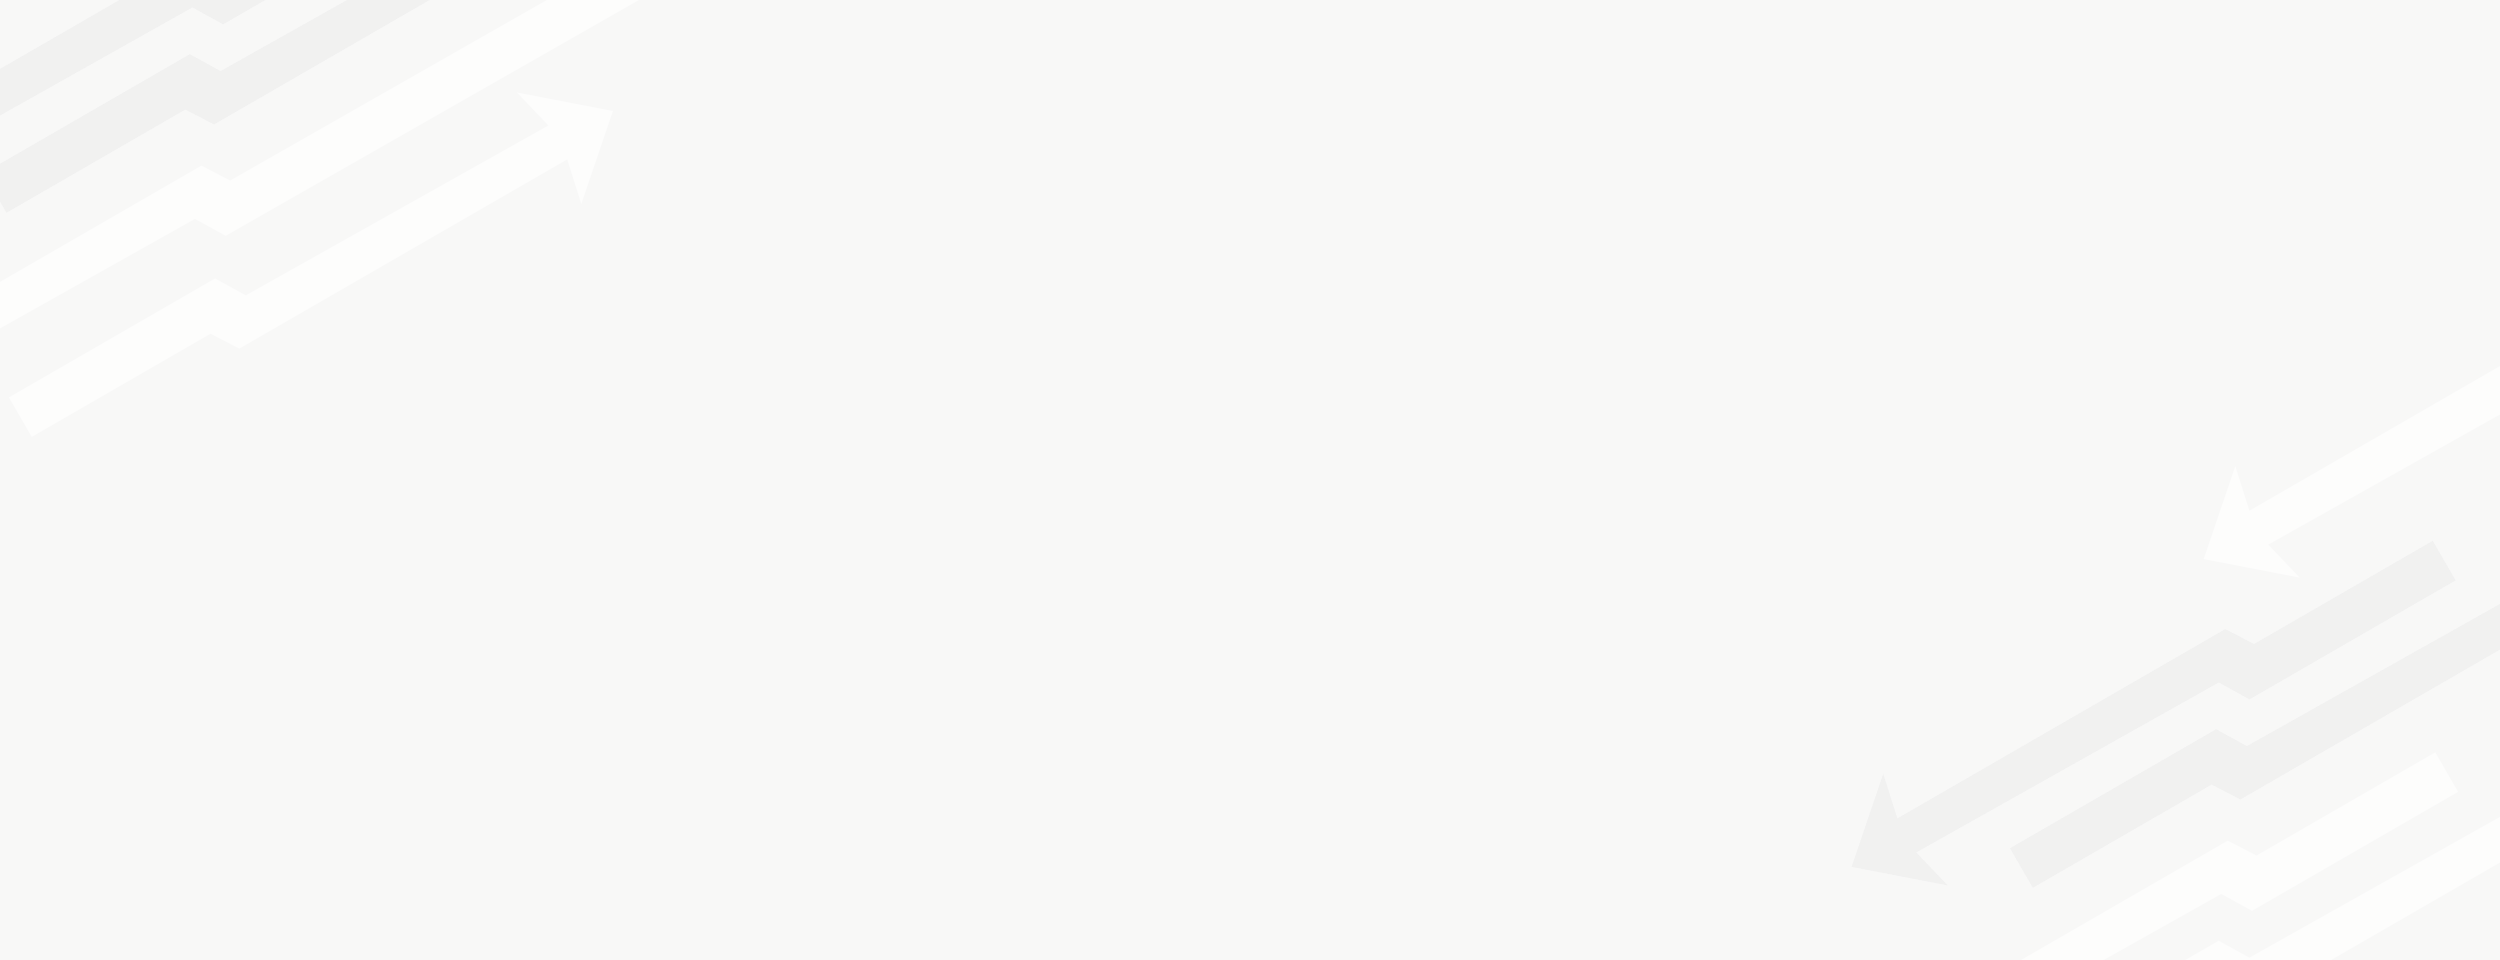
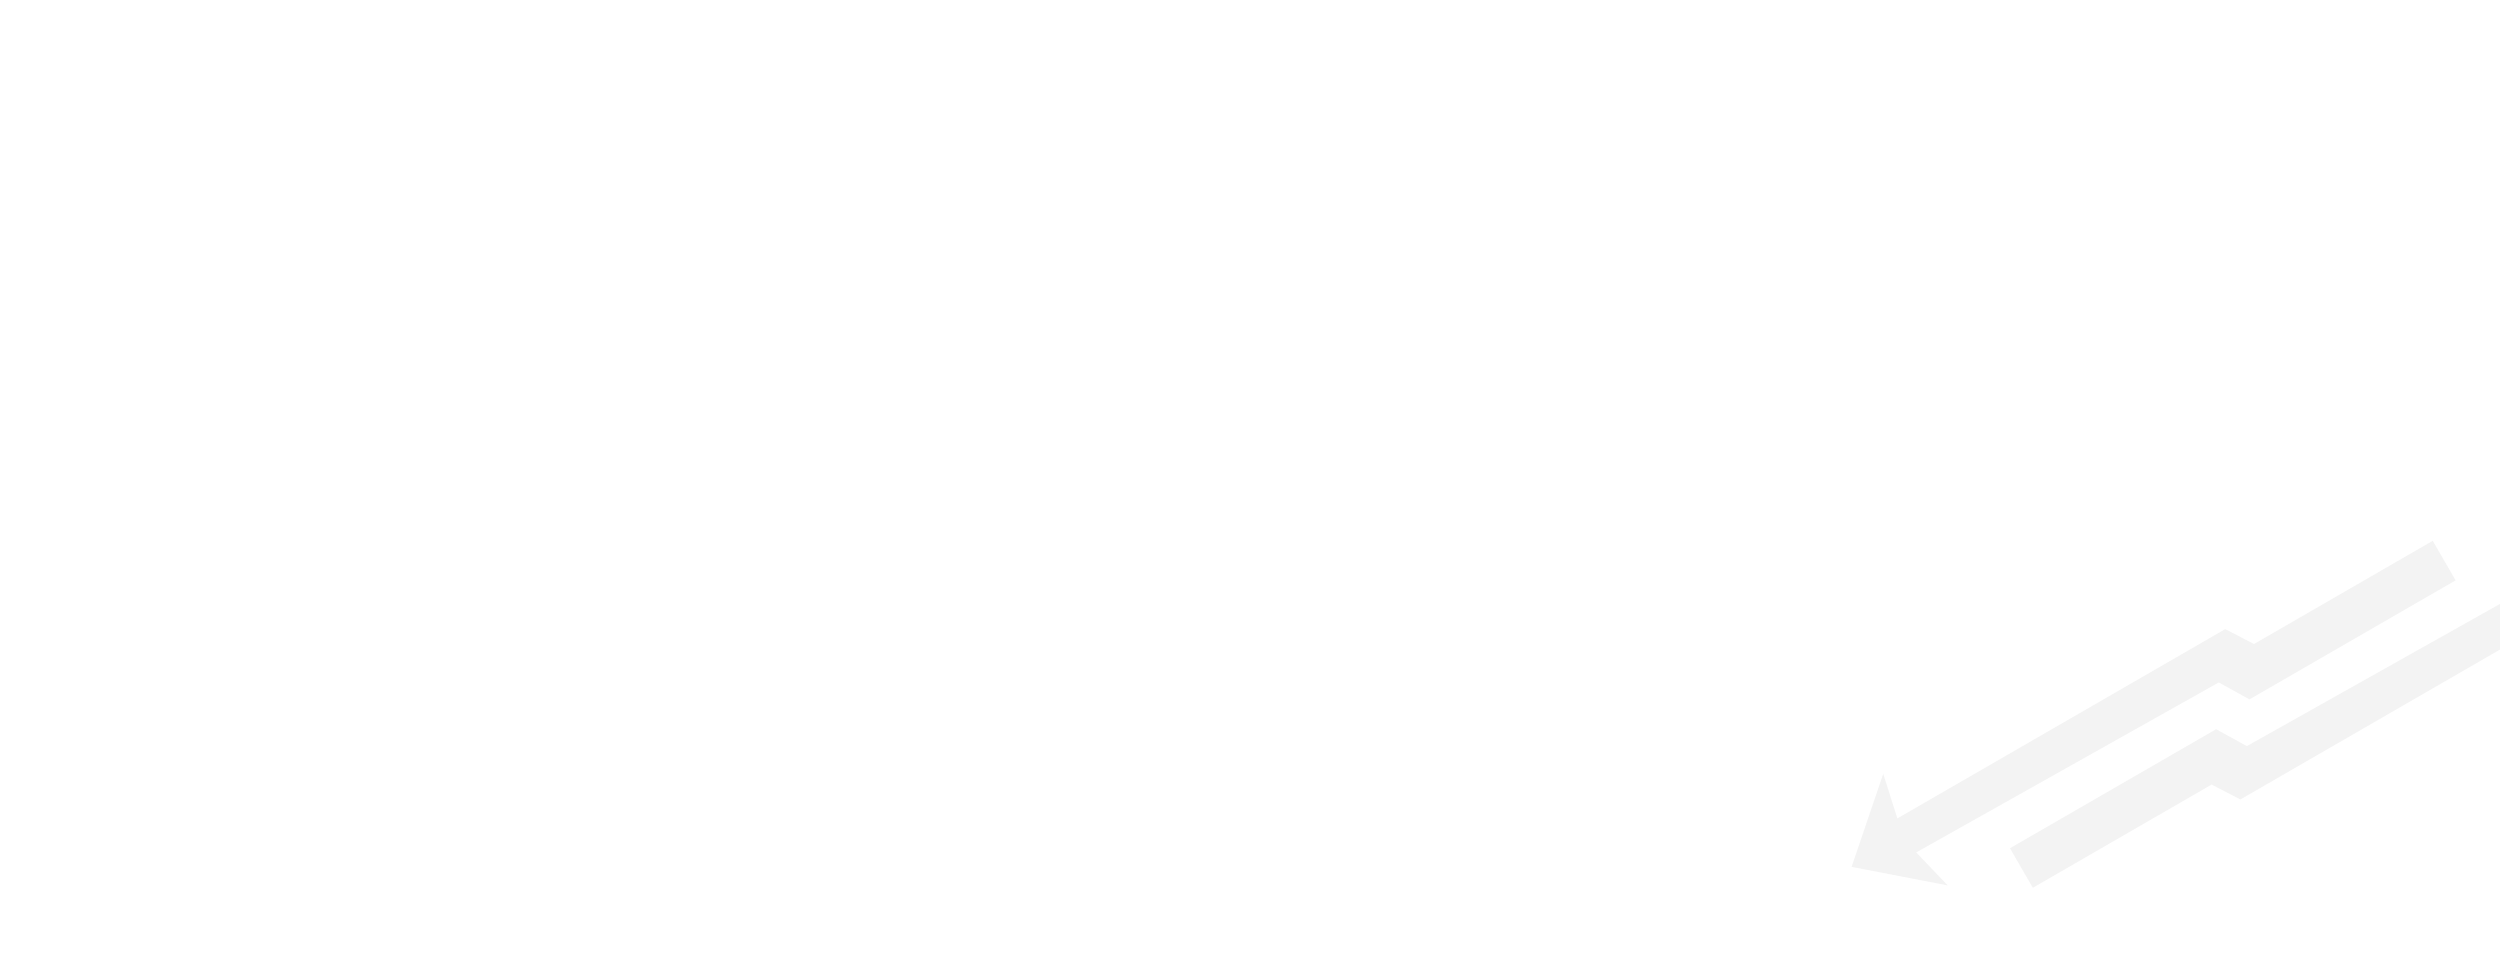
<svg xmlns="http://www.w3.org/2000/svg" version="1.1" x="0" y="0" width="1974" height="758" viewBox="0, 0, 1974, 758">
  <defs>
    <clipPath id="Clip_1">
-       <path d="M-0,0 L1974,0 L1974,758 L-0,758 z" />
-     </clipPath>
+       </clipPath>
  </defs>
  <g id="Layer_1">
    <g id="Projects-banner">
      <g id="Rectangle_12-2">
-         <path d="M-0,0 L1974,0 L1974,758 L-0,758 z" fill="#F8F8F7" id="Rectangle_12-3" />
        <g clip-path="url(#Clip_1)" id="Clip">
-           <path d="M7,313.766 L169.789,219.833 L194.057,233.184 L432.957,99.062 L408.1,73 L484,87.64 L459,161.121 L447.856,125.9 L188.956,275.29 L166.226,263.539 L25.05,345.005 z M-135.995,318.487 L-111,244.971 L-99.854,280.206 L159.012,130.747 L181.74,142.504 L522.936,-52 L541.007,-20.8 L178.176,186.233 L153.912,172.876 L-84.959,307.06 L-60.097,333.132 z" fill="#FFFFFF" id="Shape_8_copy_4" opacity="0.651" />
-           <path d="M-12.934,136.751 L149.835,42.775 L174.099,56.132 L412.97,-78.052 L388.107,-104.125 L464,-89.478 L439.006,-15.962 L427.861,-51.2 L168.995,98.262 L146.267,86.505 L5.109,168 z M-137.991,151.487 L-113,77.971 L-101.854,113.207 L157.012,-36.252 L179.74,-24.496 L320.9,-106 L338.943,-74.747 L176.174,19.229 L151.91,5.872 L-86.96,140.061 L-62.097,166.133 z" fill="#EDEDED" id="Shape_8_copy_4-2" opacity="0.651" />
-         </g>
+           </g>
      </g>
-       <path d="M1589.066,836.751 L1751.835,742.775 L1776.099,756.132 L2014.971,621.948 L1990.108,595.875 L2066,610.522 L2041.006,684.038 L2029.86,648.803 L1770.994,798.262 L1748.266,786.505 L1607.109,868 z M1464.009,851.486 L1489,777.971 L1500.146,813.207 L1759.012,663.748 L1781.74,675.504 L1922.9,594 L1940.943,625.253 L1778.175,719.228 L1753.911,705.872 L1515.04,840.06 L1539.902,866.133 z" fill="#FFFFFF" id="Shape_8_copy" opacity="0.651" />
      <path d="M1587.066,669.751 L1749.835,575.775 L1774.098,589.132 L2012.97,454.948 L1988.108,428.876 L2064,443.522 L2039.007,517.038 L2027.861,481.803 L1768.995,631.262 L1746.267,619.506 L1605.109,701 z M1462.009,684.487 L1487,610.971 L1498.147,646.206 L1757.013,496.747 L1779.74,508.504 L1920.9,427 L1938.944,458.253 L1776.175,552.229 L1751.911,538.872 L1513.04,673.06 L1537.902,699.132 z" fill="#EDEDED" id="Shape_8_copy_2" opacity="0.651" />
      <path d="M2035.016,253.747 L1776.15,403.206 L1765,367.971 L1740.007,441.486 L1815.899,456.132 L1791.037,430.059 L2029.909,295.875 L2054.173,309.232 L2216.942,215.256 L2198.9,184 L2057.742,265.5 z" fill="#FFFFFF" id="Shape_8_copy_3" opacity="0.651" />
    </g>
  </g>
</svg>